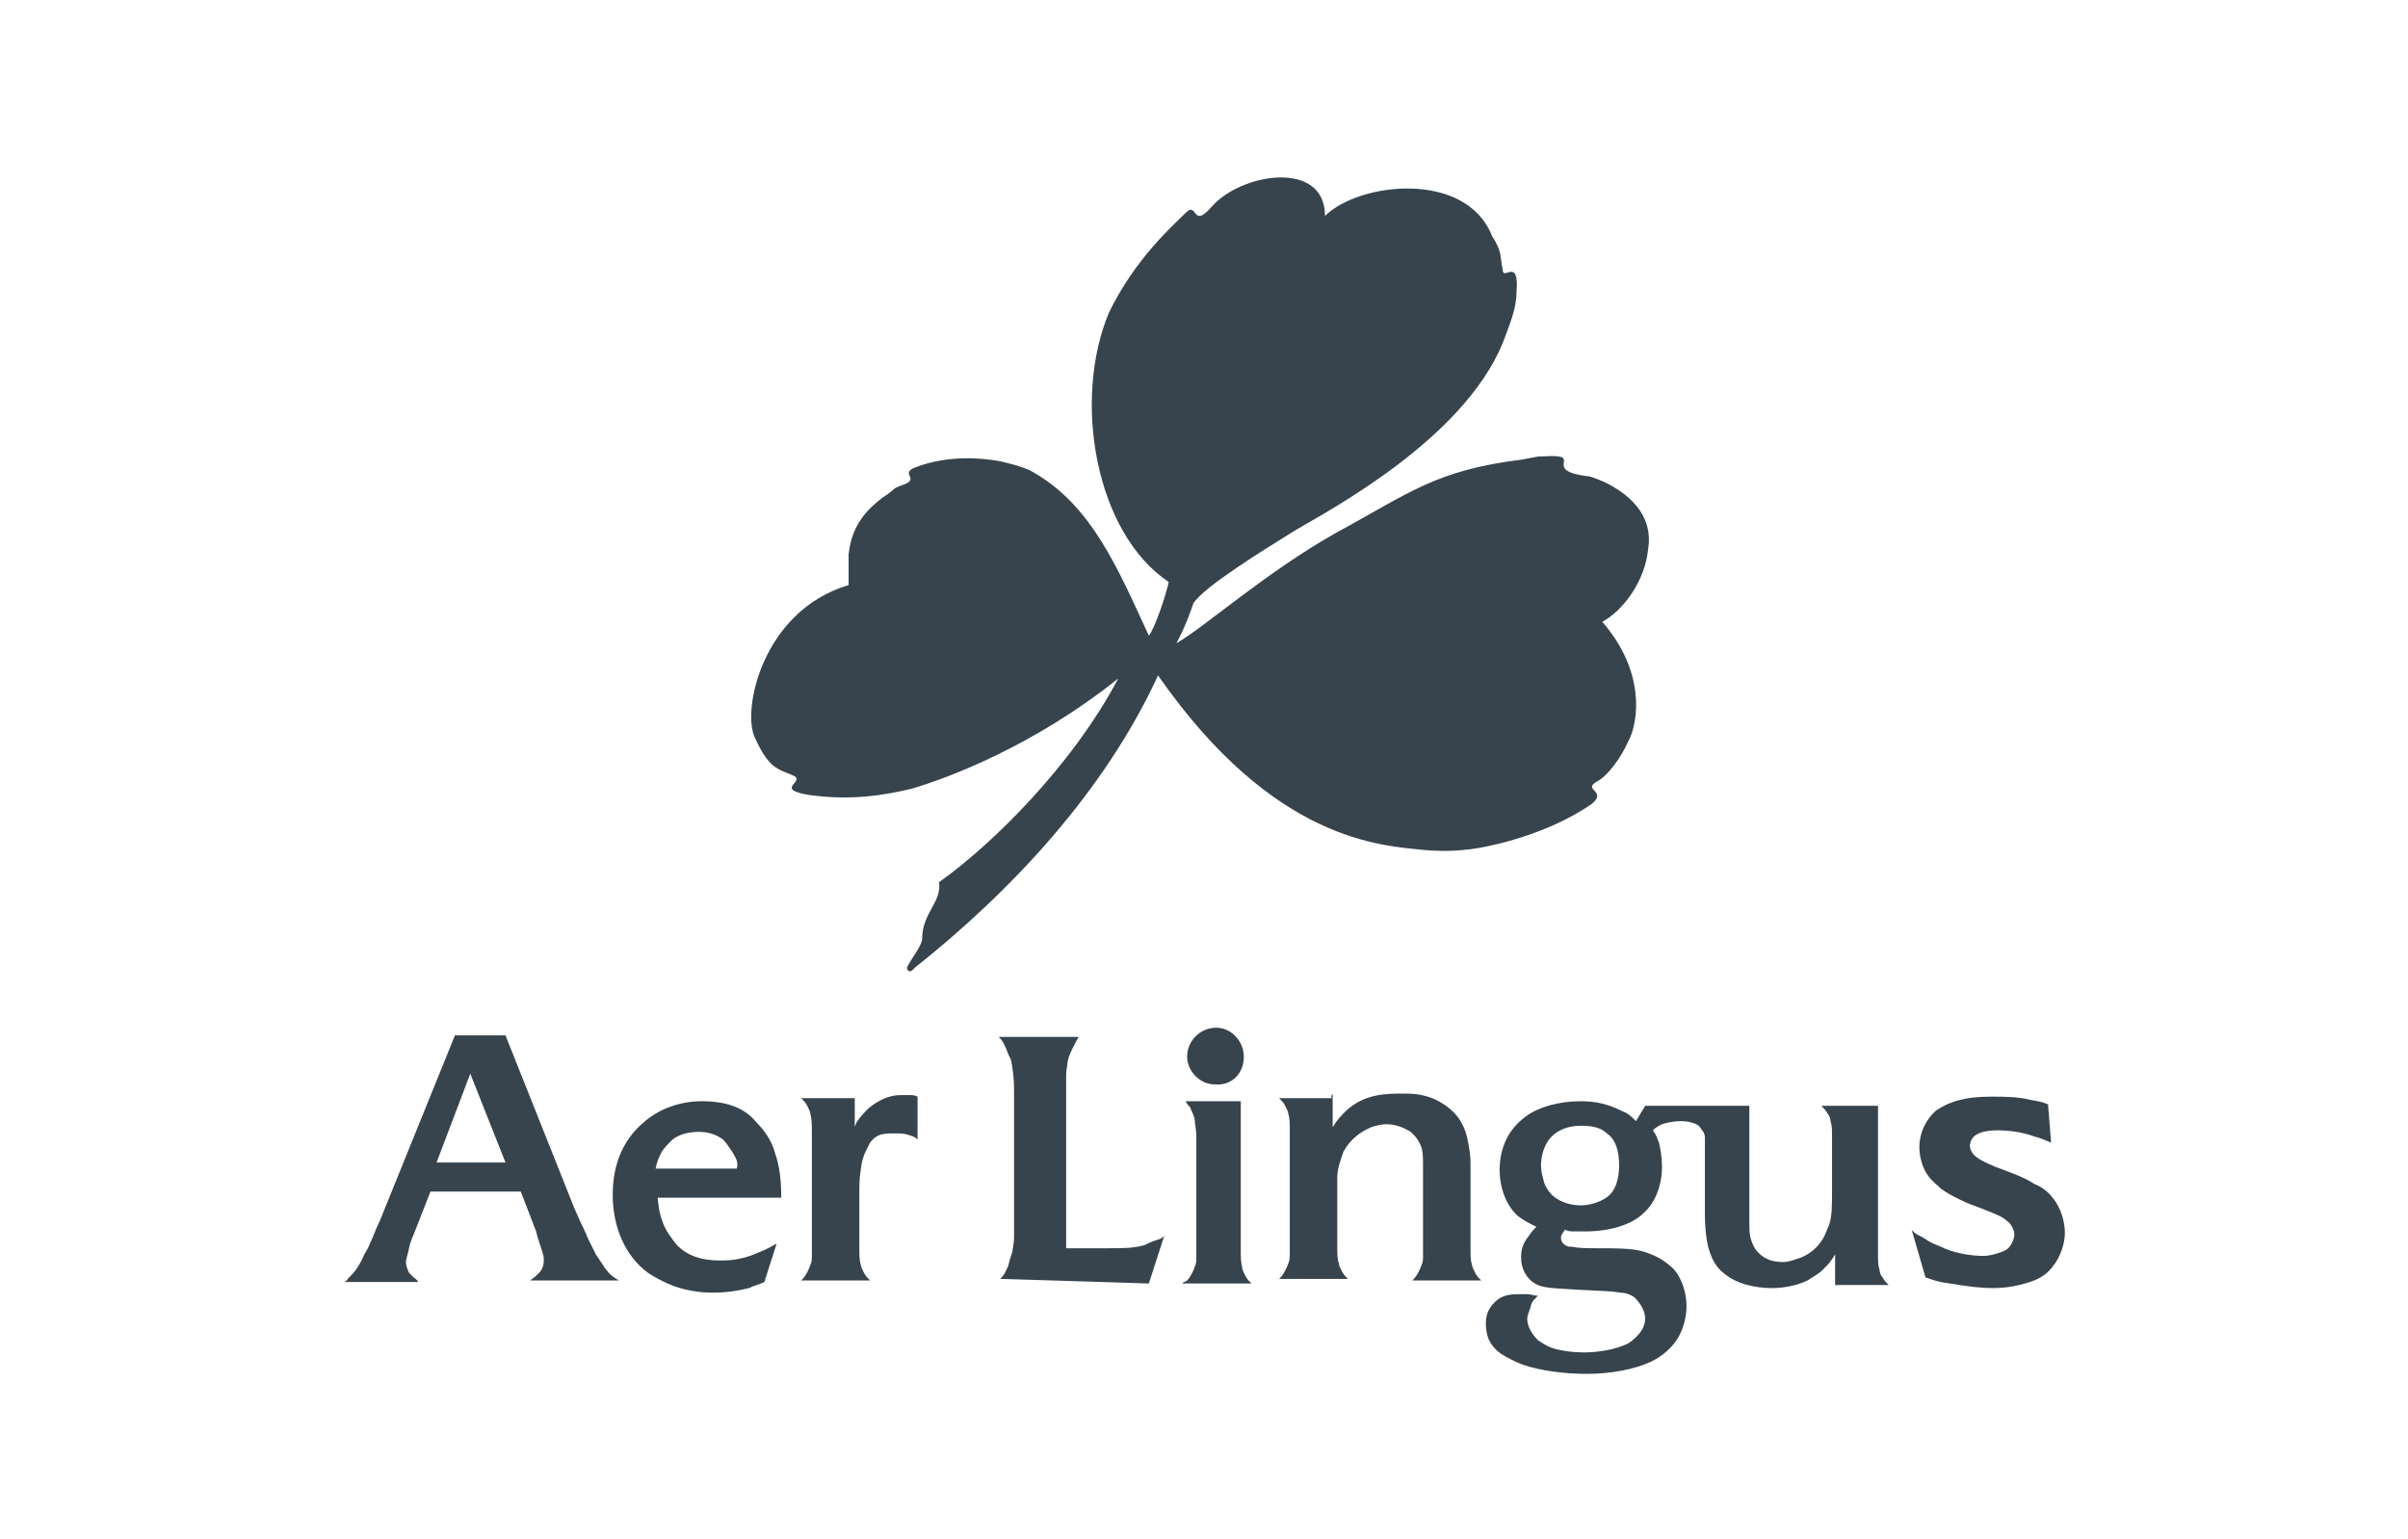
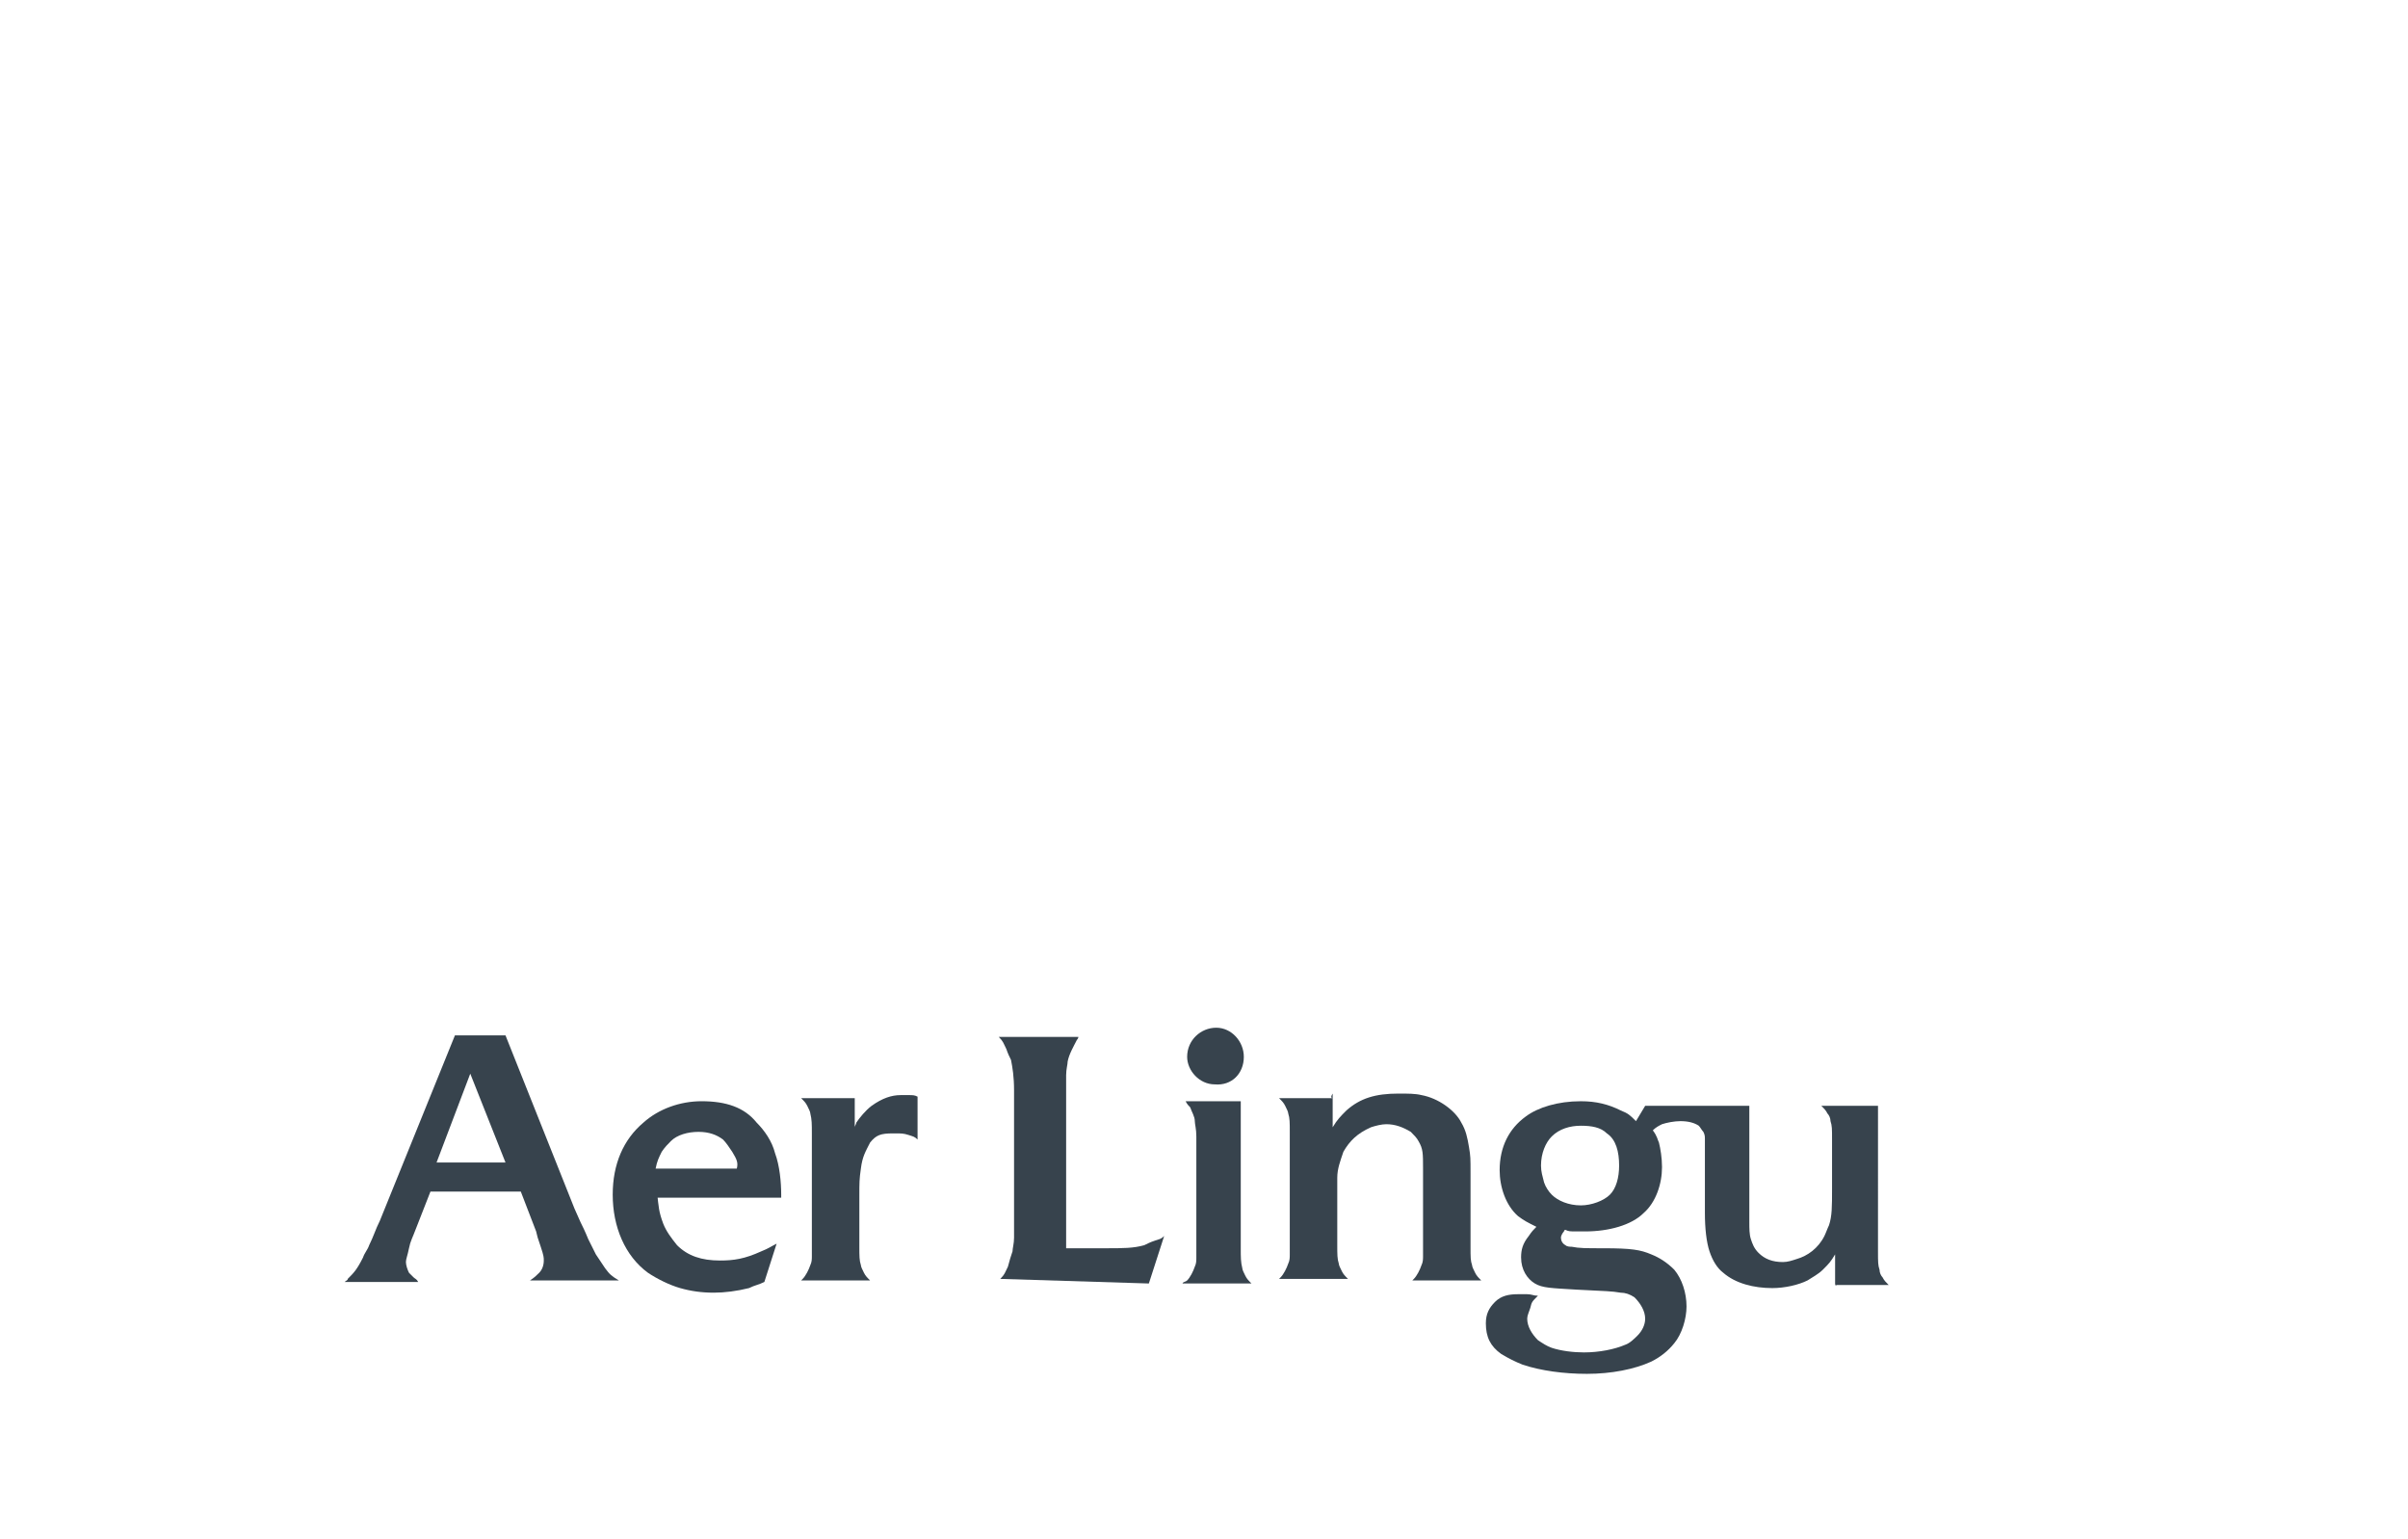
<svg xmlns="http://www.w3.org/2000/svg" version="1.1" id="Layer_1" x="0px" y="0px" viewBox="0 0 157.2 100.5" style="enable-background:new 0 0 157.2 100.5;" xml:space="preserve">
  <style type="text/css">
	.st0{fill:#37434D;}
</style>
  <g>
    <g>
      <g>
        <path class="st0" d="M55.8,71.7h-3.5c0.2,0.2,0.3,0.3,0.4,0.5c0.1,0.2,0.2,0.4,0.2,0.5C53,73.1,53,73.4,53,74c0,0.3,0,0.5,0,0.7     v5.9c0,0.4,0,1,0,1.4c0,0.2,0,0.4-0.1,0.6c-0.1,0.3-0.3,0.7-0.5,0.9l-0.1,0.1h4.5c-0.2-0.2-0.3-0.3-0.4-0.5     c-0.1-0.2-0.2-0.4-0.2-0.5c-0.1-0.3-0.1-0.6-0.1-1.2c0-0.3,0-0.5,0-0.7v-2.6c0-0.9,0-1.1,0.1-1.8c0.1-0.8,0.3-1.1,0.6-1.7     c0.4-0.5,0.7-0.6,1.5-0.6c0.1,0,0.1,0,0.2,0c0.3,0,0.5,0,0.8,0.1s0.4,0.1,0.6,0.3v-2.8c-0.2-0.1-0.3-0.1-0.6-0.1     c-0.2,0-0.4,0-0.5,0c-0.6,0-1.2,0.2-1.9,0.7c-0.4,0.3-0.8,0.8-1,1.1c0,0.1-0.1,0.2-0.1,0.3L55.8,71.7z" />
        <path class="st0" d="M75,83.8l1-3.1c-0.2,0.2-0.3,0.2-0.6,0.3c-0.3,0.1-0.5,0.2-0.7,0.3c-0.7,0.2-1.4,0.2-2.5,0.2h-1h-1.6v-9.3     c0-1.1,0-1.4,0-2c0-0.4,0.1-0.7,0.1-0.9c0.1-0.5,0.4-1,0.6-1.4c0,0,0.1-0.1,0.1-0.2h-5.2c0.3,0.3,0.3,0.4,0.5,0.8     c0.1,0.3,0.2,0.5,0.3,0.7c0.1,0.5,0.2,1.1,0.2,2v0.9v7.1v0.9c0,0.2,0,0.4,0,0.7c0,0.4-0.1,0.7-0.1,0.9c-0.1,0.3-0.2,0.6-0.3,1     c-0.2,0.4-0.2,0.5-0.5,0.8L75,83.8L75,83.8z" />
        <path class="st0" d="M81.2,69c0-1-0.8-1.9-1.8-1.9c-1,0-1.9,0.8-1.9,1.9c0,0.9,0.8,1.8,1.8,1.8C80.4,70.9,81.2,70.1,81.2,69" />
        <path class="st0" d="M77.2,83.8h4.5c-0.2-0.2-0.3-0.3-0.4-0.5c-0.1-0.2-0.2-0.4-0.2-0.5C81,82.4,81,82.1,81,81.5     c0-0.3,0-0.5,0-0.7v-8.9h-3.6c0.1,0.2,0.2,0.3,0.3,0.4c0.1,0.3,0.3,0.6,0.3,0.9c0,0.2,0.1,0.5,0.1,1c0,0.2,0,0.4,0,0.5v6     c0,0.4,0,1,0,1.4c0,0.2,0,0.4-0.1,0.6c-0.1,0.3-0.3,0.7-0.5,0.9C77.4,83.7,77.2,83.7,77.2,83.8" />
        <path class="st0" d="M87,71.7h-3.5c0.2,0.2,0.3,0.3,0.4,0.5c0.1,0.2,0.2,0.4,0.2,0.5c0.1,0.3,0.1,0.6,0.1,1.2c0,0.3,0,0.5,0,0.7     v5.9c0,0.4,0,1,0,1.4c0,0.2,0,0.4-0.1,0.6c-0.1,0.3-0.3,0.7-0.5,0.9l-0.1,0.1h4.5c-0.2-0.2-0.3-0.3-0.4-0.5     c-0.1-0.2-0.2-0.4-0.2-0.5c-0.1-0.3-0.1-0.6-0.1-1.2c0-0.3,0-0.5,0-0.7v-1.2c0-1.7,0-2,0-2.5c0-0.6,0.2-1.1,0.4-1.7     c0.4-0.7,0.9-1.2,1.8-1.6c0.3-0.1,0.7-0.2,1-0.2c0.6,0,1.1,0.2,1.6,0.5c0.2,0.2,0.4,0.4,0.5,0.6c0.3,0.5,0.3,0.8,0.3,1.8v0.9v3.4     c0,0.4,0,1,0,1.4c0,0.2,0,0.4-0.1,0.6c-0.1,0.3-0.3,0.7-0.5,0.9l-0.1,0.1h4.5c-0.2-0.2-0.3-0.3-0.4-0.5c-0.1-0.2-0.2-0.4-0.2-0.5     c-0.1-0.3-0.1-0.5-0.1-1.2c0-0.4,0-0.6,0-0.7v-4.1c0-1,0-1.1-0.1-1.7c-0.1-0.6-0.2-1.1-0.5-1.6c-0.4-0.8-1.5-1.6-2.6-1.8     c-0.4-0.1-0.9-0.1-1.5-0.1c-1.5,0-2.5,0.3-3.4,1.1c-0.4,0.4-0.6,0.6-0.9,1.1v-2.2C86.8,71.7,87,71.7,87,71.7z" />
-         <path class="st0" d="M133.7,72.1c-0.5-0.2-0.7-0.2-1.2-0.3c-0.8-0.2-1.7-0.2-2.5-0.2c-1.7,0-2.7,0.3-3.6,0.9     c-0.7,0.6-1.1,1.5-1.1,2.4c0,0.6,0.2,1.4,0.6,1.9c0.2,0.3,0.5,0.5,0.8,0.8c0.4,0.3,0.8,0.5,1.2,0.7c0.2,0.1,0.6,0.3,1.2,0.5     c1,0.4,1.6,0.6,1.9,0.9c0.3,0.2,0.5,0.6,0.5,0.9s-0.2,0.7-0.4,0.9c-0.1,0.1-0.3,0.2-0.6,0.3c-0.3,0.1-0.7,0.2-1,0.2     c-0.9,0-2-0.2-2.8-0.6c-0.2-0.1-0.6-0.2-1-0.5c-0.3-0.2-0.6-0.3-0.7-0.4c0,0-0.1-0.1-0.2-0.2l0.9,3.1c0.6,0.2,0.8,0.3,1.6,0.4     c1.2,0.2,2,0.3,2.8,0.3c1,0,1.9-0.2,2.7-0.5c0.5-0.2,0.9-0.5,1.2-0.9c0.5-0.6,0.8-1.5,0.8-2.2c0-0.8-0.3-1.7-0.8-2.3     c-0.3-0.4-0.7-0.7-1.2-0.9c-0.6-0.4-1.4-0.7-2.5-1.1c-0.7-0.3-0.9-0.4-1.2-0.6s-0.5-0.5-0.5-0.8s0.2-0.6,0.4-0.7     c0.3-0.2,0.8-0.3,1.4-0.3c0.7,0,1.6,0.1,2.4,0.4c0.4,0.1,0.6,0.2,1.1,0.4L133.7,72.1L133.7,72.1z" />
        <path class="st0" d="M33,75.9l-2.3-5.8l-2.2,5.8H33z M37.5,78.9l0.4,0.9c0.1,0.2,0.3,0.6,0.5,1.1c0.2,0.4,0.4,0.8,0.5,1     c0.2,0.3,0.4,0.6,0.6,0.9c0.3,0.4,0.4,0.5,0.9,0.8h-5.8c0.3-0.2,0.4-0.3,0.6-0.5s0.3-0.5,0.3-0.8c0-0.2,0-0.3-0.2-0.9l-0.2-0.6     L35,80.4L34,77.8h-5.9l-0.9,2.3c-0.3,0.8-0.4,0.9-0.5,1.4s-0.2,0.7-0.2,0.9s0.1,0.5,0.2,0.7c0.1,0.1,0.2,0.2,0.3,0.3     c0.1,0.1,0.2,0.1,0.3,0.3h-4.8c0.1-0.1,0.2-0.1,0.2-0.2c0.4-0.4,0.6-0.6,1-1.4c0.1-0.3,0.3-0.5,0.4-0.8c0.3-0.6,0.4-1,0.7-1.6     l4.9-12.1h3.3L37.5,78.9z" />
        <path class="st0" d="M47.8,75.2c-0.2-0.3-0.4-0.6-0.6-0.8c-0.4-0.3-0.9-0.5-1.6-0.5c-0.7,0-1.4,0.2-1.8,0.6     c-0.2,0.2-0.4,0.4-0.6,0.7c-0.2,0.4-0.3,0.6-0.4,1.1h5.3C48.2,75.9,48.1,75.7,47.8,75.2 M42.9,77.9c0.1,0.9,0.1,1.2,0.4,2     c0.2,0.5,0.5,0.9,0.9,1.4c0.7,0.7,1.6,1,2.8,1c0.9,0,1.6-0.1,2.7-0.6c0.5-0.2,0.6-0.3,1-0.5l-0.8,2.5c-0.4,0.2-0.6,0.2-1,0.4     c-0.8,0.2-1.6,0.3-2.3,0.3c-0.8,0-1.5-0.1-2.2-0.3s-1.5-0.6-2.1-1c-1.5-1.1-2.3-3-2.3-5.1c0-2,0.7-3.6,2-4.7     c1-0.9,2.4-1.4,3.8-1.4c1.6,0,2.8,0.4,3.6,1.4c0.5,0.5,1,1.2,1.2,2c0.3,0.8,0.4,1.9,0.4,2.7c0,0.1,0,0.2,0,0.2h-8.3     C42.9,78,42.9,77.9,42.9,77.9z" />
        <path class="st0" d="M104.9,74c-0.4-0.4-1-0.5-1.7-0.5c-0.7,0-1.4,0.2-1.9,0.7c-0.4,0.4-0.7,1.1-0.7,1.9c0,0.4,0.1,0.7,0.2,1.1     c0.1,0.3,0.3,0.6,0.5,0.8c0.4,0.4,1.1,0.7,1.9,0.7c0.7,0,1.5-0.3,1.9-0.7s0.6-1.1,0.6-1.9C105.7,75.2,105.5,74.4,104.9,74      M119.8,83.8v-1.9c-0.3,0.5-0.4,0.6-0.8,1c-0.3,0.3-0.7,0.5-1,0.7c-0.6,0.3-1.5,0.5-2.3,0.5c-1.2,0-2.4-0.3-3.2-1     c-0.4-0.3-0.7-0.8-0.9-1.4c-0.2-0.6-0.3-1.5-0.3-2.5v-1.2v-2.3v-0.7c0-0.4,0-0.6,0-0.6c0-0.2,0-0.3-0.1-0.5     c-0.1-0.1-0.2-0.3-0.3-0.4c-0.3-0.2-0.7-0.3-1.2-0.3c-0.4,0-0.9,0.1-1.2,0.2c-0.2,0.1-0.4,0.2-0.6,0.4c0.3,0.4,0.3,0.6,0.4,0.8     c0.1,0.4,0.2,1,0.2,1.6c0,1.1-0.4,2.3-1.2,3c-0.8,0.8-2.3,1.2-3.8,1.2c-0.2,0-0.4,0-0.6,0c-0.4,0-0.5,0-0.7-0.1     c-0.1,0-0.1,0.1-0.1,0.1c-0.1,0.1-0.2,0.3-0.2,0.4c0,0.2,0.1,0.4,0.3,0.5c0.1,0.1,0.3,0.1,0.4,0.1c0.5,0.1,0.9,0.1,2.1,0.1     c1.8,0,2.4,0.1,3.1,0.4c0.5,0.2,1,0.5,1.5,1c0.5,0.6,0.8,1.5,0.8,2.4c0,0.8-0.3,1.8-0.8,2.4c-0.4,0.5-0.9,0.9-1.5,1.2     c-1.1,0.5-2.6,0.8-4.2,0.8c-1.5,0-3-0.2-4.2-0.6c-0.5-0.2-0.9-0.4-1.4-0.7c-0.7-0.5-1-1.1-1-2c0-0.6,0.2-1,0.6-1.4     s0.9-0.5,1.5-0.5c0.2,0,0.4,0,0.6,0c0.3,0,0.4,0.1,0.7,0.1C100,85,100,85,99.9,85.4c-0.1,0.3-0.2,0.5-0.2,0.7     c0,0.5,0.3,1,0.7,1.4c0.3,0.2,0.6,0.4,0.9,0.5c0.6,0.2,1.4,0.3,2.1,0.3c1,0,2-0.2,2.7-0.5c0.3-0.1,0.6-0.4,0.8-0.6     c0.3-0.3,0.5-0.7,0.5-1.1c0-0.5-0.3-1-0.7-1.4c-0.3-0.2-0.6-0.3-0.9-0.3c-0.6-0.1-0.9-0.1-2.9-0.2c-1.6-0.1-2.2-0.1-2.7-0.4     c-0.5-0.3-0.9-0.9-0.9-1.7c0-0.5,0.1-0.9,0.5-1.4c0.2-0.3,0.3-0.4,0.5-0.6c-0.6-0.3-0.8-0.4-1.2-0.7c-0.8-0.7-1.2-1.9-1.2-3     c0-1.5,0.6-2.7,1.7-3.5c0.8-0.6,2.1-1,3.6-1c1,0,1.8,0.2,2.6,0.6c0.5,0.2,0.6,0.3,1,0.7l0.6-1h6.8v6c0,0.7,0,1.2,0,1.6     c0,0.4,0,0.8,0.1,1.1c0.1,0.3,0.2,0.6,0.5,0.9c0.4,0.4,0.9,0.6,1.6,0.6c0.3,0,0.6-0.1,0.9-0.2c0.7-0.2,1.4-0.7,1.8-1.5     c0.1-0.2,0.2-0.5,0.3-0.7c0.2-0.6,0.2-1.2,0.2-2.4v-1v-1.5c0-0.1,0-0.3,0-0.7c0-0.7,0-0.9-0.1-1.2c0-0.2-0.1-0.4-0.2-0.5     c-0.1-0.2-0.2-0.3-0.4-0.5h3.7V81c0,0.1,0,0.3,0,0.7c0,0.7,0,0.9,0.1,1.2c0,0.2,0.1,0.4,0.2,0.5c0.1,0.2,0.2,0.3,0.4,0.5h-3.4     C119.8,84,119.8,83.8,119.8,83.8z" />
      </g>
    </g>
  </g>
-   <path class="st0" d="M79.1,13.5c-1.3,1.5-0.9-0.4-1.7,0.4c-0.9,0.9-3.3,3-5,6.5c-2.4,5.7-0.9,14.4,3.9,17.6c-0.2,0.9-0.9,3-1.3,3.5  c-2-4.3-3.7-8.5-7.6-10.7c-0.7-0.4-2.2-0.7-2.2-0.7c-1.1-0.2-3.3-0.4-5.4,0.4c-1.1,0.4,0.2,0.7-0.7,1.1c-1.1,0.4-0.4,0.2-1.5,0.9  c-0.9,0.7-2,1.7-2.2,3.7c0,0.2,0,2,0,2c-5.7,1.7-7,8.3-6.1,10c0.9,2,1.5,2,2.4,2.4c1.1,0.4-1.3,0.9,1.1,1.3c2.8,0.4,5,0,6.7-0.4  c2.4-0.7,8-2.8,13.5-7.2c-3,5.7-8.3,10.9-11.7,13.3c0.2,1.3-1.1,2-1.1,3.7c0,0.4-0.7,1.3-0.9,1.7c-0.2,0.2,0,0.7,0.4,0.2  c6.3-5,12.4-11.5,15.9-19.1C83.2,55,90.2,55.2,93,55.5c2.4,0.2,3.9-0.2,4.8-0.4c2.8-0.7,4.8-1.7,6.1-2.6c1.1-0.9-0.7-0.9,0.4-1.5  c0.7-0.4,1.5-1.5,2-2.6c0.7-1.3,1.1-4.6-1.7-7.8c1.3-0.7,2.8-2.6,3-4.8c0.2-1.3-0.2-3-2.8-4.3c0,0-0.9-0.4-1.1-0.4  c-3.3-0.4,0-1.5-3-1.3c-0.4,0-0.2,0-1.3,0.2c-5.7,0.7-7.4,2.2-12.2,4.8c-4.6,2.6-8.5,6.1-10.4,7.2c0.7-1.3,1.1-2.6,1.1-2.6  c0.7-1.1,4.6-3.5,6.7-4.8c2.2-1.3,10.9-5.9,13.5-12.2c0.4-1.1,0.9-2.2,0.9-3.3c0.2-2.4-0.9-0.7-0.9-1.5c-0.2-0.9,0-1.1-0.7-2.2  c-1.7-4.3-8.7-3.5-10.9-1.3C86.5,10.4,81,11.3,79.1,13.5" />
</svg>